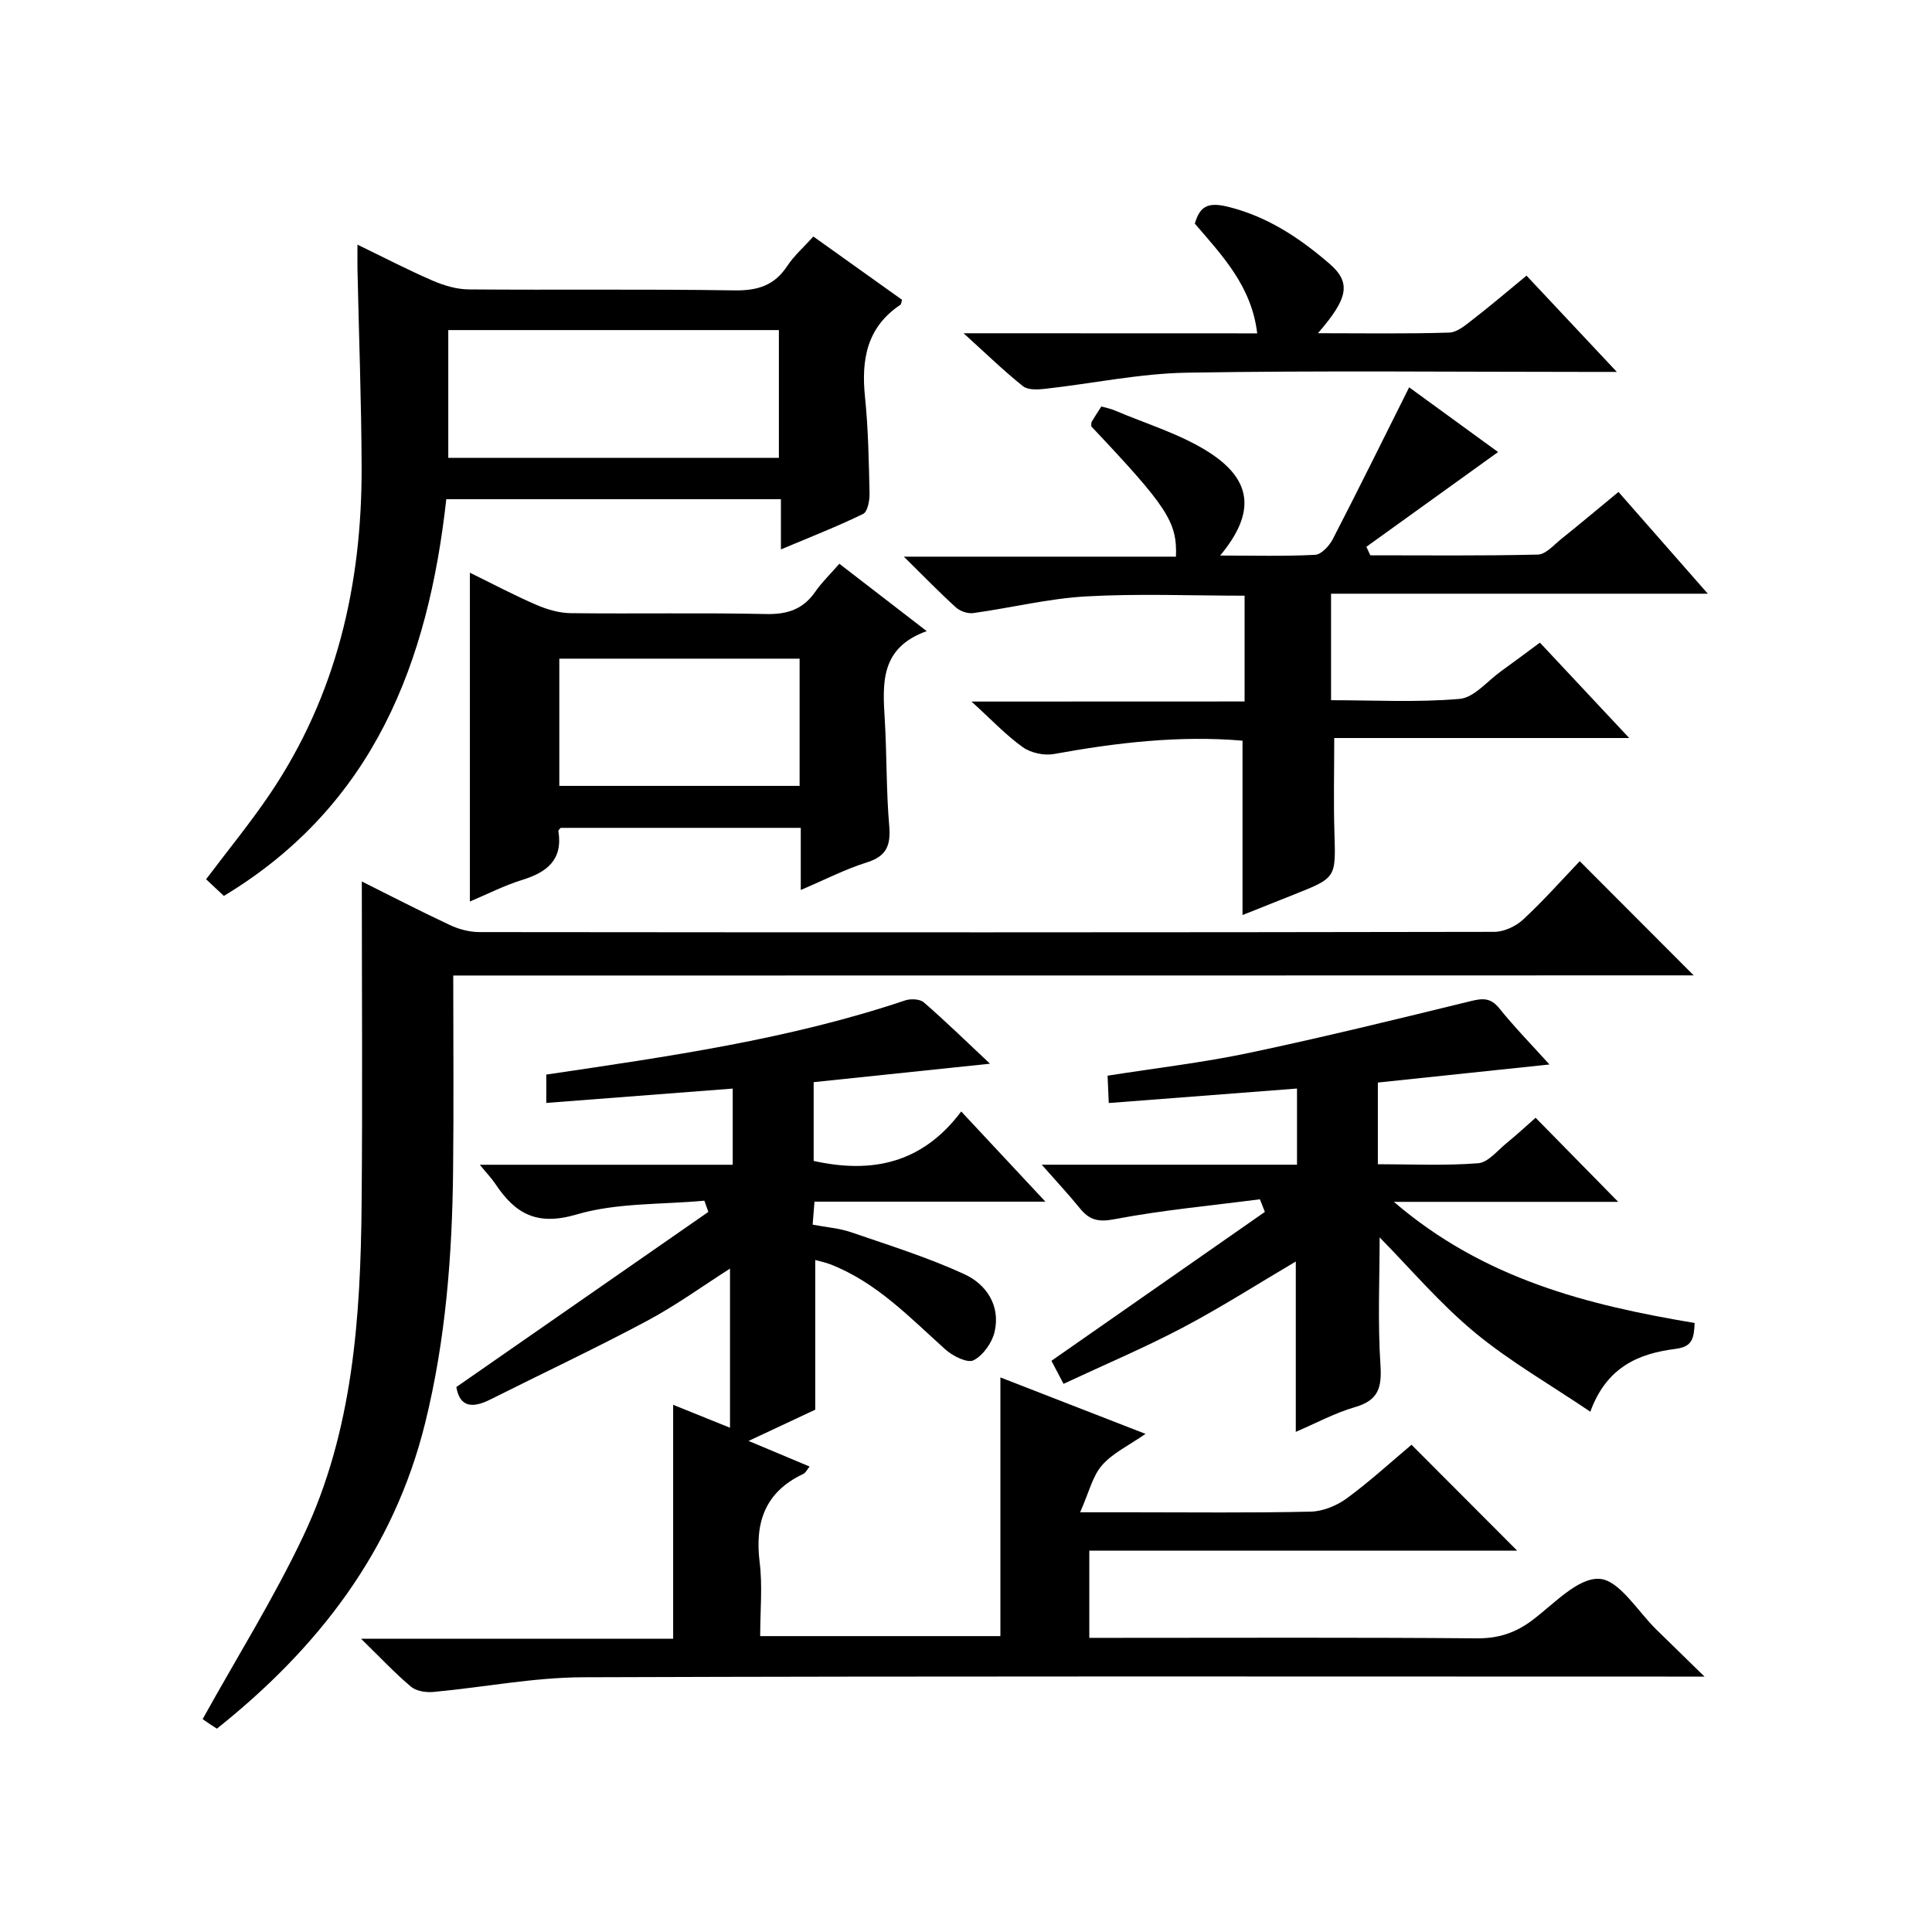
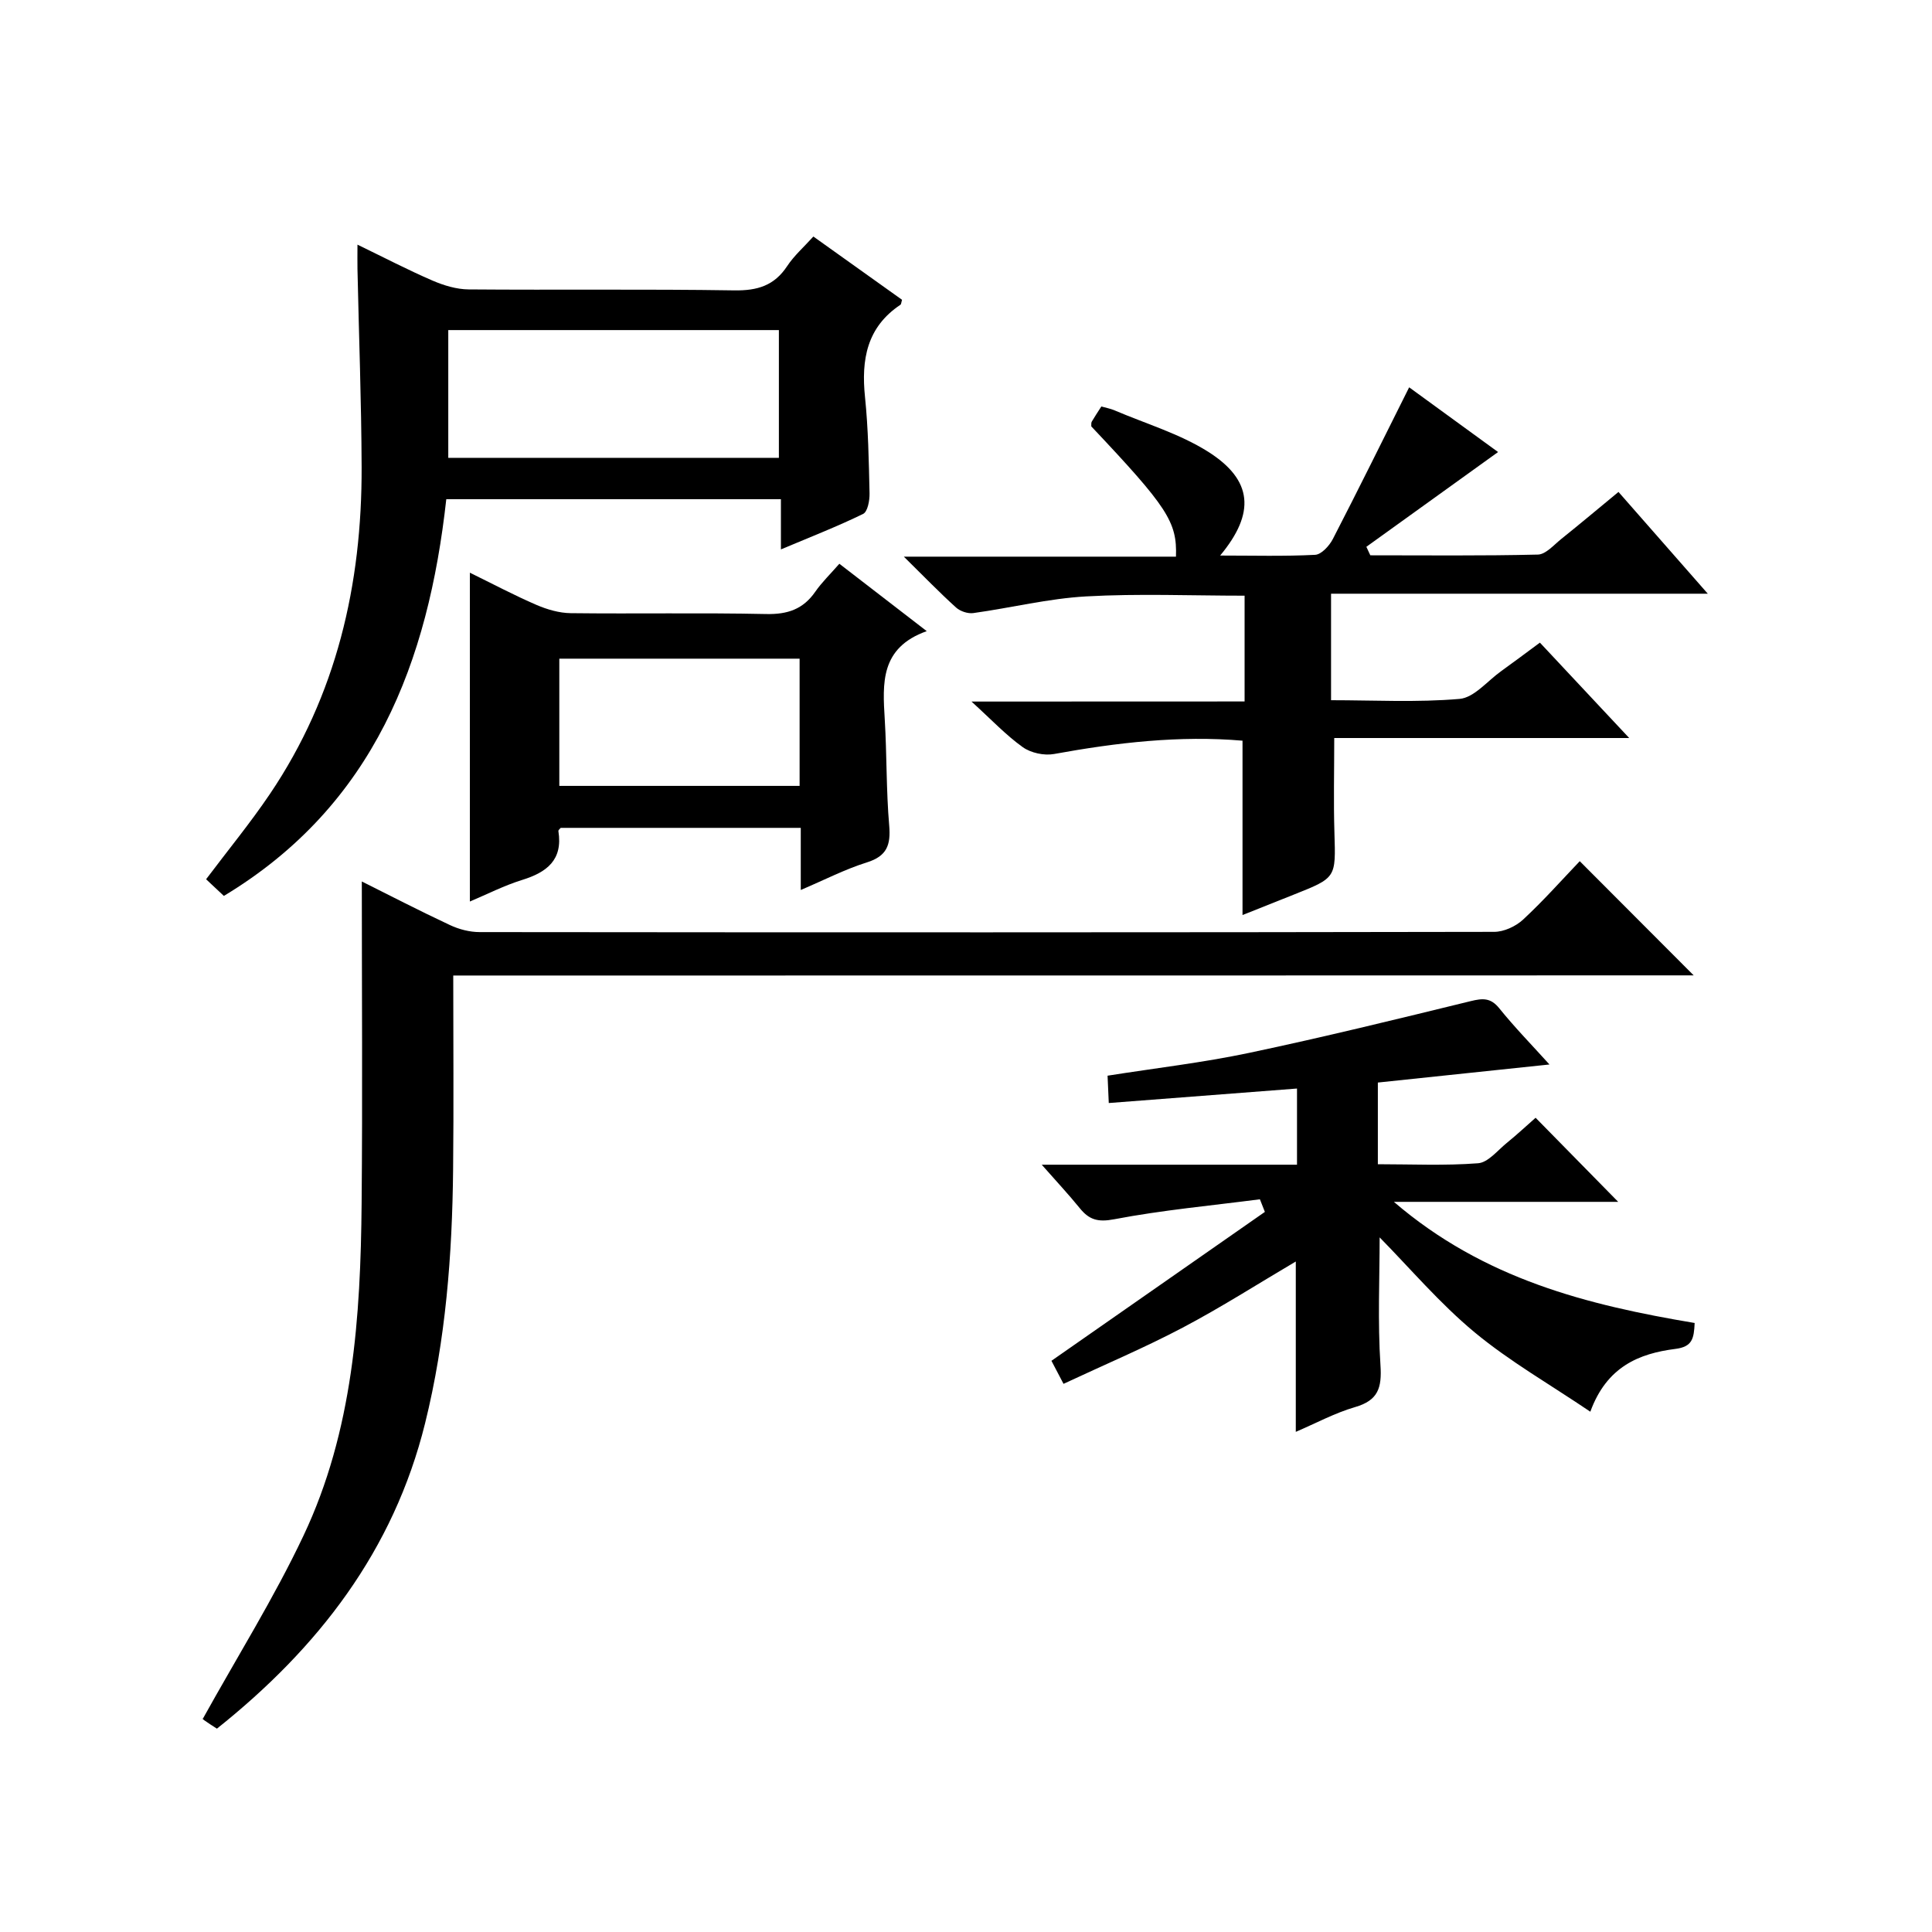
<svg xmlns="http://www.w3.org/2000/svg" version="1.1" id="ZDIC" x="0px" y="0px" viewBox="0 0 400 400" style="enable-background:new 0 0 400 400;" xml:space="preserve">
  <g>
-     <path d="M352.9,347.12c-3.74,0-5.74,0-7.73,0c-74.83,0-149.66-0.12-224.49,0.14c-10.31,0.04-20.62,2.09-30.94,3.04   c-1.53,0.14-3.54-0.16-4.64-1.08c-3.3-2.77-6.27-5.95-10.34-9.93c22.36,0,43.49,0,64.61,0c0-16.44,0-32.18,0-48.44   c3.59,1.45,7.17,2.89,11.77,4.75c0-11.41,0-22.08,0-32.95c-5.52,3.52-11.14,7.6-17.21,10.84c-10.65,5.69-21.6,10.83-32.39,16.25   c-3.61,1.81-6.33,1.74-7.06-2.57c17.41-12.1,34.79-24.18,52.18-36.26c-0.28-0.77-0.55-1.55-0.83-2.32   c-8.86,0.83-18.1,0.39-26.48,2.86c-8.22,2.42-12.69-0.18-16.78-6.32c-0.79-1.19-1.81-2.23-3.23-3.98c17.88,0,34.95,0,52.36,0   c0-5.47,0-10.53,0-15.77c-12.83,0.99-25.55,1.96-38.6,2.97c0-2.42,0-4.13,0-5.87c25.23-3.74,50.24-7.27,74.31-15.36   c1.14-0.38,3.04-0.3,3.86,0.41c4.49,3.9,8.76,8.06,13.7,12.7c-12.98,1.36-24.66,2.58-36.51,3.82c0,5.81,0,11.08,0,16.31   c12.04,2.66,22.46,0.55,30.55-10.24c5.96,6.38,11.35,12.16,17.43,18.67c-16.38,0-31.9,0-47.81,0c-0.15,1.88-0.26,3.25-0.38,4.76   c2.87,0.55,5.52,0.74,7.95,1.57c7.89,2.71,15.9,5.21,23.45,8.68c4.53,2.08,7.52,6.47,6.28,11.91c-0.52,2.27-2.37,4.9-4.36,5.92   c-1.27,0.65-4.32-0.87-5.84-2.24c-7.42-6.66-14.32-13.97-23.91-17.66c-0.9-0.35-1.86-0.53-3.03-0.86c0,10.3,0,20.32,0,30.99   c-3.88,1.82-8.46,3.96-13.81,6.47c4.6,1.93,8.51,3.57,12.64,5.3c-0.48,0.58-0.79,1.28-1.31,1.53c-7.89,3.72-10.07,10.01-9.03,18.31   c0.61,4.9,0.11,9.94,0.11,15.27c16.8,0,33.21,0,49.73,0c0-17.61,0-35.33,0-53.56c9.5,3.7,19.22,7.48,30.05,11.69   c-3.44,2.39-6.79,3.96-9.01,6.5c-1.97,2.26-2.7,5.61-4.53,9.73c4.7,0,7.47,0,10.24,0c12.5,0,25,0.15,37.5-0.13   c2.54-0.06,5.41-1.24,7.49-2.77c4.81-3.53,9.22-7.59,13.38-11.08c7.43,7.45,14.63,14.67,21.88,21.93c-29.17,0-58.73,0-88.59,0   c0,6.07,0,11.66,0,18.05c1.73,0,3.48,0,5.22,0c25,0,50-0.11,75,0.1c4.44,0.04,7.96-1.11,11.45-3.72c4.48-3.35,9.44-8.85,13.92-8.6   c4.16,0.23,7.97,6.8,11.91,10.6C345.98,340.35,348.91,343.23,352.9,347.12z" />
    <path d="M93.84,201.97c0,13.88,0.11,27.03-0.03,40.17c-0.18,17.69-1.52,35.26-5.8,52.53c-6.54,26.42-22.14,46.52-43.1,63.23   c-1.01-0.66-1.84-1.17-2.63-1.74c-0.37-0.27-0.64-0.67-0.29-0.3c7.13-12.86,14.74-25.01,20.83-37.89   c10.28-21.71,11.84-45.25,12.05-68.85c0.2-22.15,0.04-44.3,0.04-66.62c5.63,2.81,11.89,6.05,18.26,9.03   c1.87,0.88,4.08,1.45,6.14,1.45c70.01,0.07,140.03,0.08,210.04-0.05c2.02,0,4.47-1.13,5.99-2.54c4.26-3.95,8.13-8.33,11.73-12.09   c8.2,8.22,15.96,16,23.59,23.64C265.76,201.97,180.18,201.97,93.84,201.97z" />
    <path d="M257.68,145.23c0-7.63,0-14.56,0-21.9c-11,0-21.94-0.46-32.82,0.15c-7.82,0.44-15.54,2.37-23.34,3.45   c-1.14,0.16-2.72-0.37-3.58-1.15c-3.43-3.1-6.65-6.43-10.81-10.53c19.6,0,37.98,0,56.34,0c0.26-7.21-1.76-10.26-17.53-26.97   c0.02-0.33-0.05-0.71,0.09-0.97c0.58-1,1.23-1.96,1.99-3.15c0.96,0.27,1.9,0.44,2.76,0.81c6.49,2.77,13.44,4.83,19.34,8.55   c9.28,5.87,9.82,12.7,2.5,21.5c6.83,0,13.27,0.18,19.67-0.15c1.29-0.07,2.93-1.86,3.65-3.25c5.27-10.2,10.34-20.5,15.81-31.43   c6.52,4.75,12.78,9.31,18.41,13.4c-9.1,6.55-18.19,13.08-27.27,19.62c0.27,0.59,0.55,1.17,0.82,1.76c11.56,0,23.13,0.13,34.69-0.15   c1.64-0.04,3.31-2,4.83-3.22c3.88-3.11,7.68-6.3,11.86-9.75c6.06,6.91,11.93,13.59,18.49,21.07c-26.57,0-52.12,0-78,0   c0,7.41,0,14.34,0,22.05c8.82,0,17.77,0.49,26.61-0.27c3-0.26,5.74-3.69,8.56-5.71c2.57-1.84,5.1-3.75,8.07-5.94   c5.94,6.34,11.9,12.71,18.49,19.75c-20.91,0-40.96,0-61.07,0c0,6.85-0.16,13.25,0.04,19.64c0.28,9.28,0.39,9.28-8.29,12.73   c-3.49,1.39-6.98,2.78-10.74,4.28c0-12.31,0-24.03,0-36.1c-13-1.12-26.02,0.39-39.03,2.76c-2.04,0.37-4.79-0.22-6.47-1.42   c-3.5-2.5-6.49-5.7-10.61-9.44C220.56,145.23,238.99,145.23,257.68,145.23z" />
    <path d="M260.85,248.3c-10.06,1.31-20.19,2.23-30.14,4.13c-3.43,0.66-5.23,0.1-7.18-2.32c-2.27-2.8-4.74-5.44-7.85-8.97   c18.2,0,35.39,0,52.85,0c0-5.49,0-10.42,0-15.77c-12.94,0.99-25.77,1.98-38.97,3c-0.1-2.34-0.17-3.93-0.25-5.66   c9.94-1.57,19.71-2.7,29.29-4.72c15.37-3.24,30.64-6.99,45.9-10.72c2.49-0.61,4.13-0.72,5.91,1.49c3.2,3.97,6.78,7.63,10.39,11.63   c-12.04,1.27-23.59,2.48-35.53,3.74c0,5.5,0,10.9,0,16.91c6.89,0,13.85,0.33,20.75-0.2c2.07-0.16,4.02-2.64,5.92-4.19   c2.19-1.78,4.26-3.71,5.99-5.23c5.9,6.01,11.65,11.86,17.1,17.41c-14.29,0-29.66,0-46.44,0c18.66,16.03,40.15,21.37,62.27,25.08   c-0.15,3.25-0.48,4.93-4.01,5.37c-7.46,0.95-14.19,3.64-17.59,13c-8.34-5.64-16.67-10.4-23.95-16.43   c-7.21-5.98-13.36-13.25-19.67-19.66c0,8.41-0.42,17.46,0.17,26.45c0.31,4.71-0.47,7.29-5.25,8.68c-4.19,1.22-8.12,3.35-12.28,5.13   c0-12.08,0-23.48,0-35.27c-7.85,4.63-15.46,9.5-23.43,13.7c-7.87,4.15-16.11,7.63-24.66,11.63c-1.08-2.07-1.97-3.76-2.5-4.77   c14.93-10.41,29.56-20.62,44.19-30.83C261.54,250.04,261.2,249.17,260.85,248.3z" />
    <path d="M46.35,185.49c-1.22-1.14-2.4-2.25-3.68-3.45c4.52-6.01,9.15-11.64,13.21-17.65c13.8-20.44,19.07-43.38,18.99-67.72   C74.82,83,74.3,69.34,74.01,55.68c-0.03-1.45,0-2.9,0-5.03c5.51,2.67,10.44,5.24,15.53,7.44c2.34,1.01,4.98,1.81,7.49,1.83   c18.33,0.15,36.67-0.09,55,0.2c4.77,0.07,8.27-0.97,10.94-5.02c1.45-2.19,3.49-3.98,5.43-6.13c6.26,4.47,12.33,8.8,18.36,13.1   c-0.16,0.5-0.16,0.9-0.34,1.03c-6.96,4.64-8.13,11.36-7.33,19.1c0.68,6.62,0.79,13.3,0.94,19.96c0.03,1.45-0.39,3.78-1.33,4.24   c-5.3,2.59-10.81,4.73-17.02,7.35c0-3.92,0-7,0-10.4c-23.3,0-46.03,0-69.28,0C88.67,137,77.5,166.71,46.35,185.49z M161.26,68.34   c-23.02,0-45.73,0-68.45,0c0,9.04,0,17.73,0,26.45c23.02,0,45.61,0,68.45,0C161.26,85.83,161.26,77.09,161.26,68.34z" />
    <path d="M97.28,186.65c0-22.72,0-44.99,0-68.08c4.72,2.31,9.18,4.68,13.79,6.67c2.21,0.95,4.71,1.68,7.08,1.71   c13.5,0.16,27-0.11,40.49,0.18c4.4,0.09,7.62-0.98,10.14-4.6c1.39-2,3.19-3.73,5-5.81c5.95,4.59,11.57,8.93,18.09,13.95   c-9.67,3.45-9.14,10.81-8.69,18.29c0.44,7.31,0.29,14.67,0.92,21.96c0.34,4.03-0.47,6.33-4.62,7.63   c-4.51,1.41-8.77,3.62-13.69,5.71c0-4.6,0-8.56,0-12.86c-16.79,0-33.21,0-49.7,0c-0.12,0.16-0.52,0.45-0.48,0.68   c0.95,5.95-2.37,8.51-7.5,10.1C104.38,183.34,100.86,185.14,97.28,186.65z M165.55,136.37c-16.97,0-33.35,0-49.75,0   c0,9.04,0,17.73,0,26.34c16.81,0,33.19,0,49.75,0C165.55,153.79,165.55,145.22,165.55,136.37z" />
-     <path d="M260.29,69.02c-1.15-9.74-7.18-16.04-12.91-22.72c1.02-3.59,2.71-4.5,6.79-3.51c8.21,2.01,14.85,6.45,21.02,11.75   c4.6,3.96,4,7.17-2.33,14.45c9.37,0,18.27,0.15,27.16-0.13c1.71-0.05,3.5-1.62,5.02-2.8c3.55-2.74,6.96-5.66,11.01-8.99   c6.03,6.42,11.94,12.73,18.7,19.93c-3.03,0-4.79,0-6.55,0c-27.49,0-54.99-0.3-82.47,0.16c-9.8,0.17-19.56,2.25-29.35,3.34   c-1.52,0.17-3.55,0.28-4.58-0.54c-3.96-3.16-7.6-6.7-12.3-10.96C220.5,69.02,240.21,69.02,260.29,69.02z" />
  </g>
</svg>